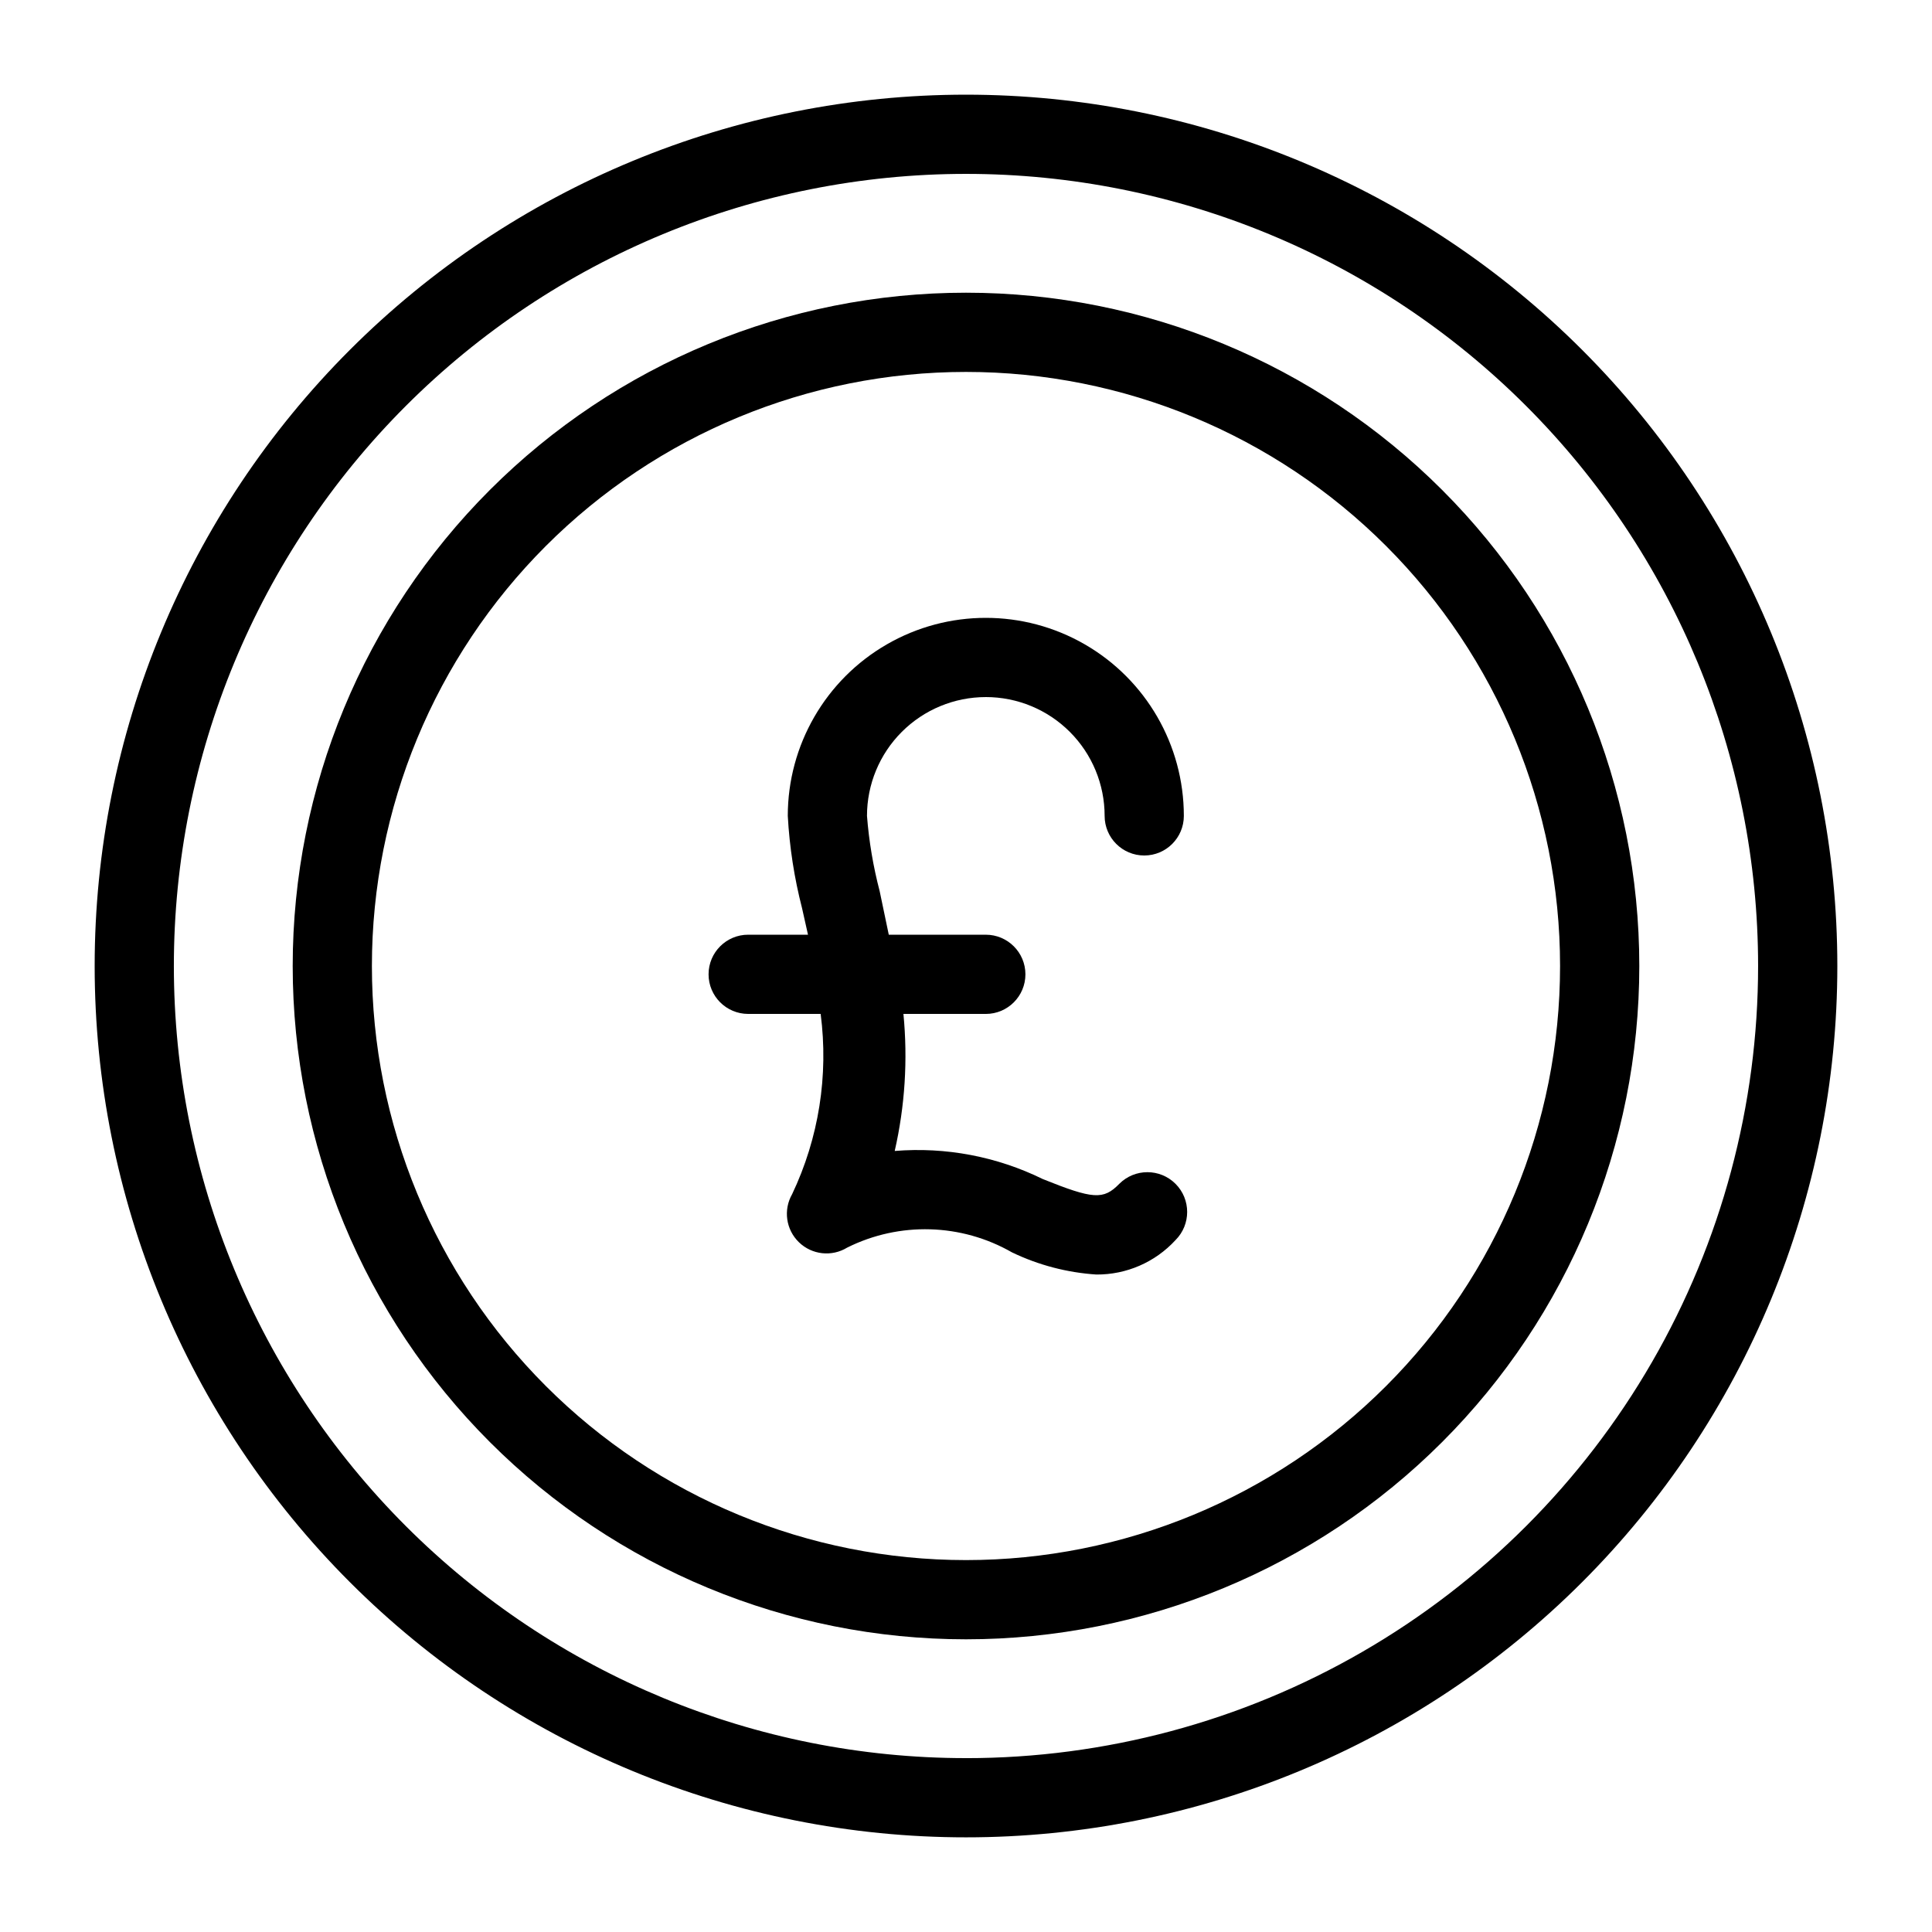
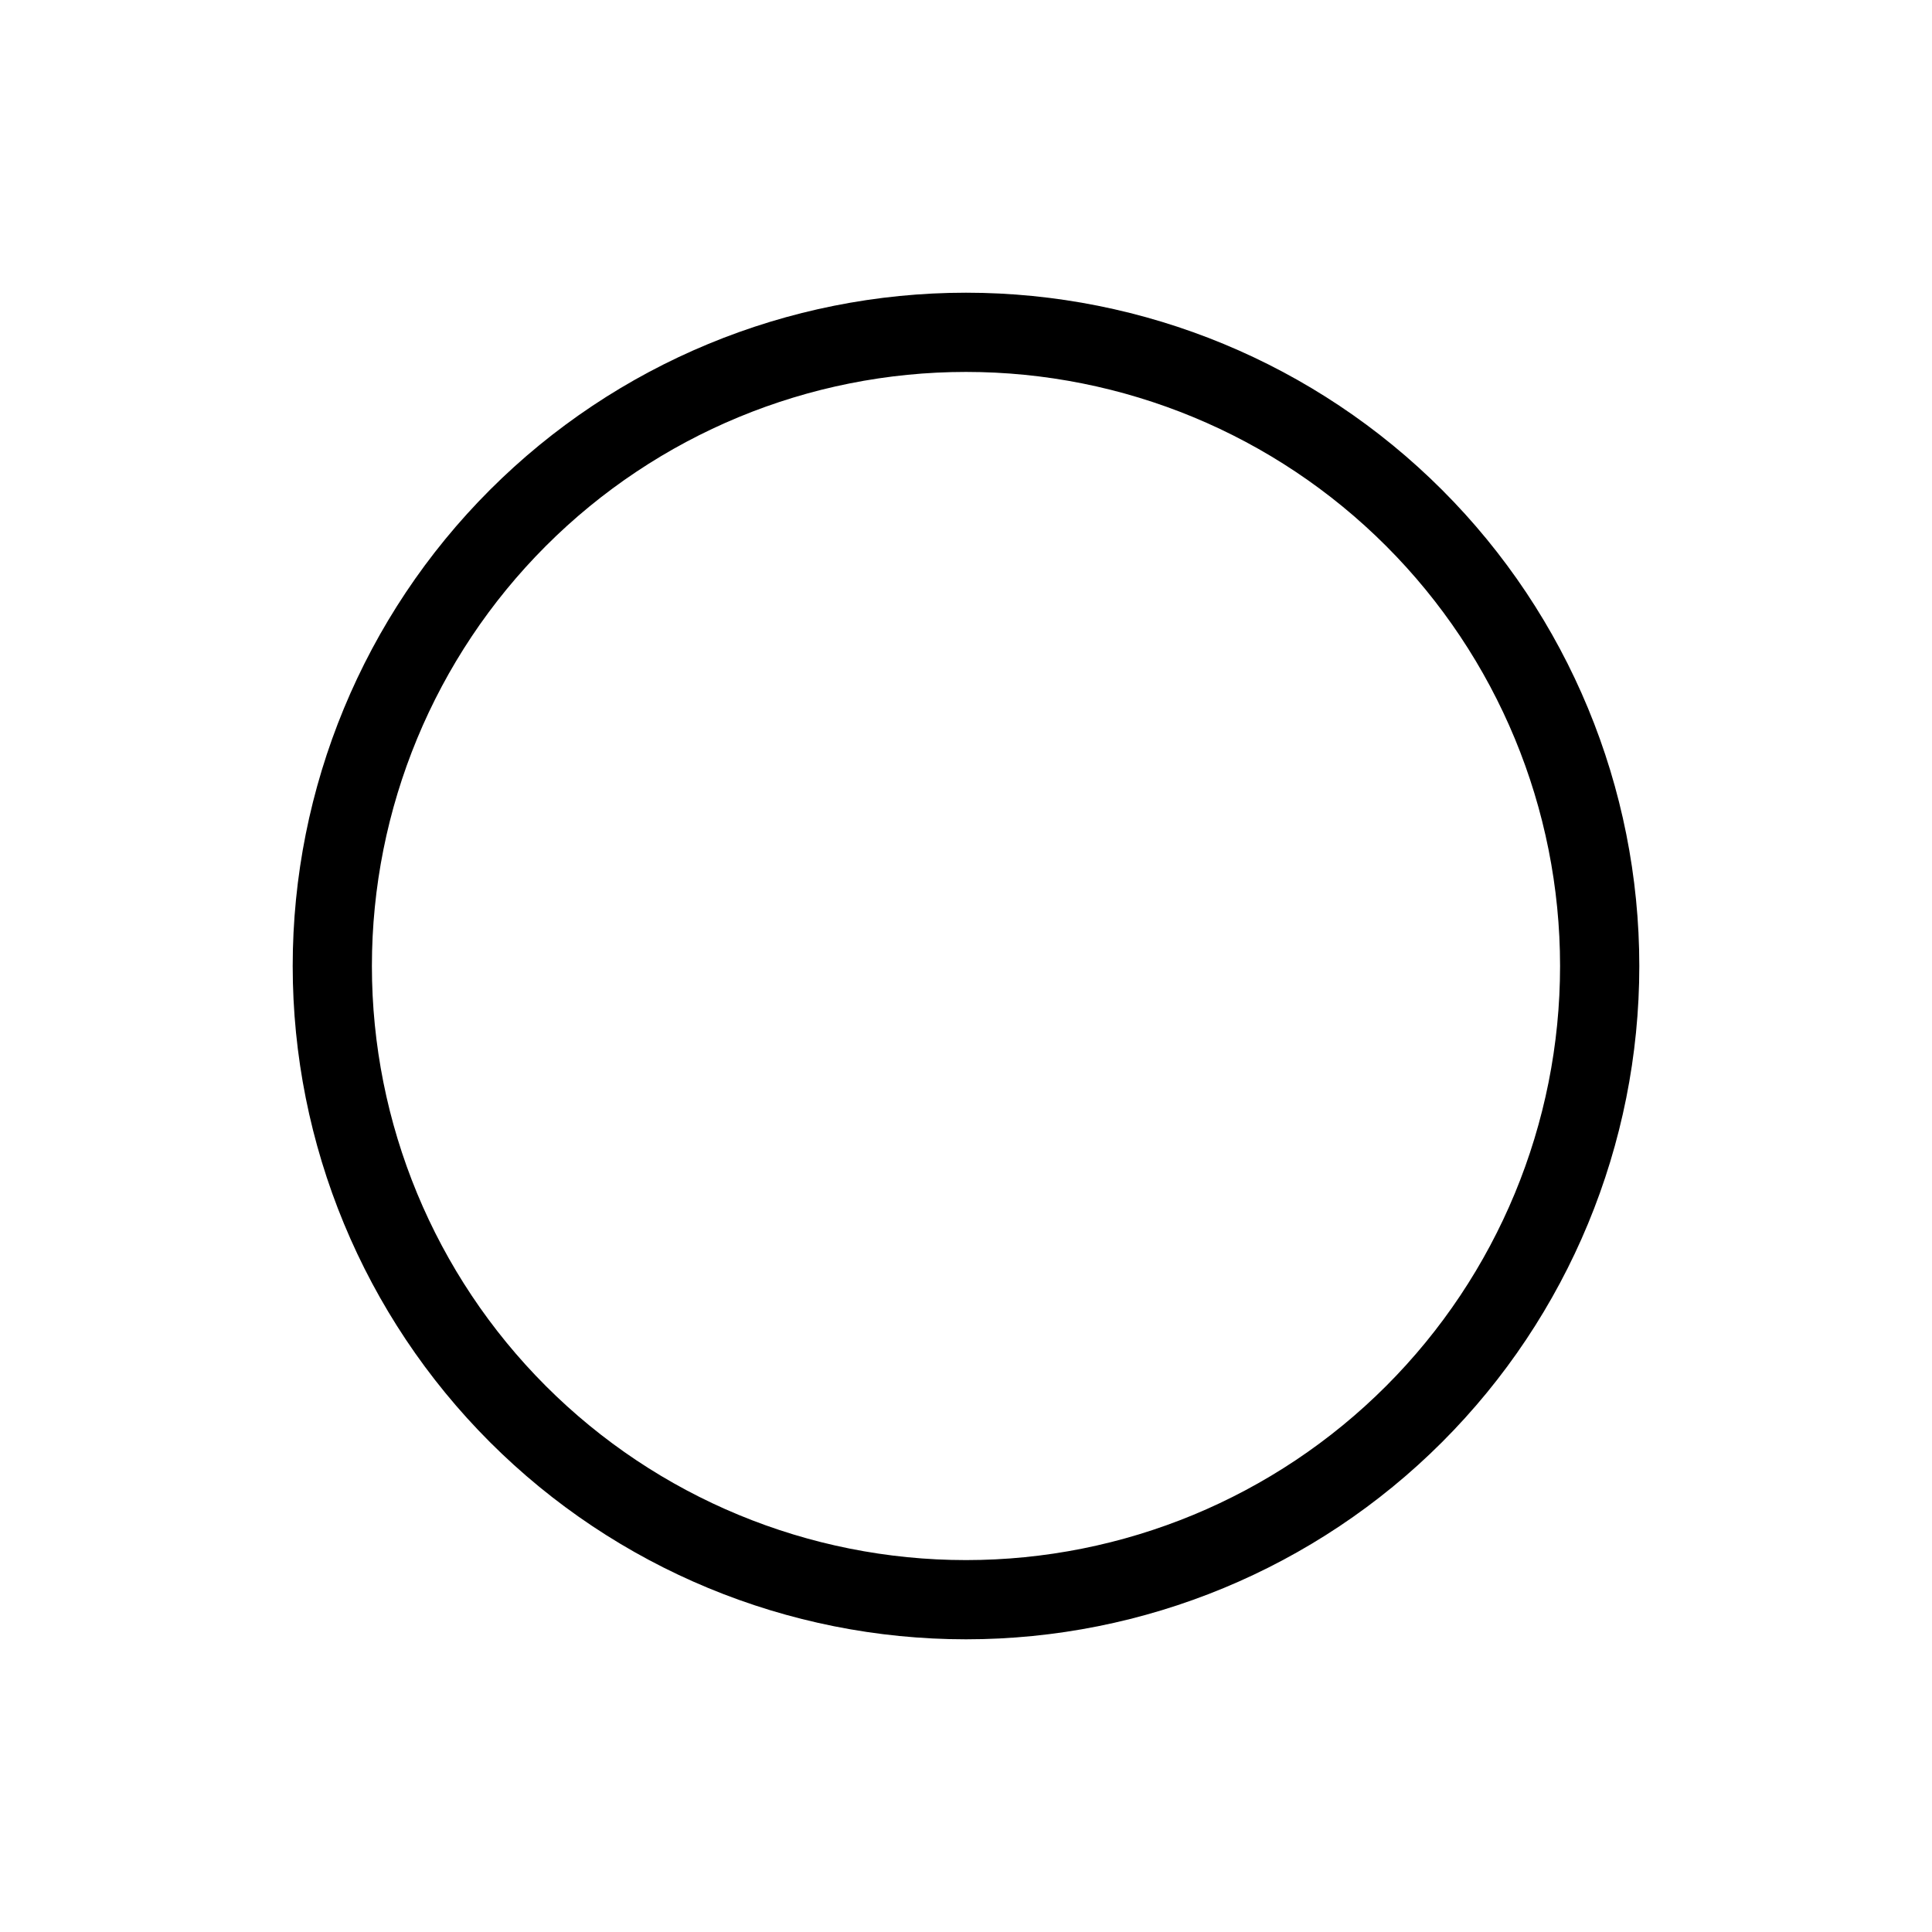
<svg xmlns="http://www.w3.org/2000/svg" fill="#000000" width="800px" height="800px" version="1.1" viewBox="144 144 512 512">
  <g>
-     <path d="m400 169.09c-61.242 0-119.98 24.328-163.28 67.633s-67.633 102.04-67.633 163.28 24.328 119.97 67.633 163.28c43.305 43.305 102.04 67.633 163.28 67.633s119.97-24.328 163.28-67.633c43.305-43.305 67.633-102.04 67.633-163.28s-24.328-119.98-67.633-163.28c-43.305-43.305-102.04-67.633-163.28-67.633zm0 440.83c-55.676 0-109.07-22.117-148.44-61.484-39.367-39.367-61.484-92.762-61.484-148.43 0-55.676 22.117-109.07 61.484-148.44s92.762-61.484 148.44-61.484c55.672 0 109.07 22.117 148.43 61.484 39.367 39.367 61.484 92.762 61.484 148.44 0 36.848-9.699 73.047-28.121 104.96-18.426 31.914-44.926 58.414-76.84 76.84-31.91 18.422-68.109 28.121-104.96 28.121z" />
    <path d="m400 221.57c-47.324 0-92.711 18.797-126.17 52.262-33.465 33.461-52.262 78.848-52.262 126.17 0 47.32 18.797 92.707 52.262 126.17 33.461 33.465 78.848 52.262 126.17 52.262 47.32 0 92.707-18.797 126.17-52.262 33.465-33.461 52.262-78.848 52.262-126.17 0-47.324-18.797-92.711-52.262-126.17-33.461-33.465-78.848-52.262-126.17-52.262zm0 335.87c-41.758 0-81.805-16.586-111.33-46.113-29.527-29.523-46.113-69.57-46.113-111.32 0-41.758 16.586-81.805 46.113-111.33 29.523-29.527 69.57-46.113 111.33-46.113 41.754 0 81.801 16.586 111.32 46.113 29.527 29.523 46.113 69.57 46.113 111.33 0 41.754-16.586 81.801-46.113 111.32-29.523 29.527-69.57 46.113-111.32 46.113z" />
-     <path d="m405.25 328.73c8.352 0 16.359 3.316 22.266 9.223s9.223 13.914 9.223 22.266c0 5.797 4.699 10.496 10.496 10.496s10.496-4.699 10.496-10.496c0-18.75-10.004-36.074-26.238-45.449-16.238-9.375-36.246-9.375-52.48 0-16.238 9.375-26.242 26.699-26.242 45.449 0.453 8.258 1.719 16.449 3.781 24.457l1.574 7.031h-15.852c-5.797 0-10.496 4.699-10.496 10.496s4.699 10.496 10.496 10.496h19.207c2.129 16.312-0.496 32.895-7.555 47.758-2.387 4.16-1.648 9.406 1.793 12.746 3.441 3.344 8.707 3.926 12.797 1.422 13.848-6.906 30.234-6.434 43.664 1.262 7.004 3.371 14.594 5.363 22.355 5.875 7.973 0.059 15.598-3.258 20.992-9.129 4.113-4.117 4.113-10.789 0-14.906-4.117-4.117-10.789-4.117-14.906 0-4.199 4.305-6.926 4.094-20.258-1.258-12.172-5.981-25.734-8.559-39.254-7.453 2.715-11.902 3.492-24.164 2.309-36.316h21.832c5.797 0 10.496-4.699 10.496-10.496s-4.699-10.496-10.496-10.496h-25.715l-2.414-11.547c-1.711-6.531-2.836-13.207-3.359-19.941 0-8.352 3.316-16.359 9.223-22.266s13.914-9.223 22.266-9.223z" />
  </g>
</svg>